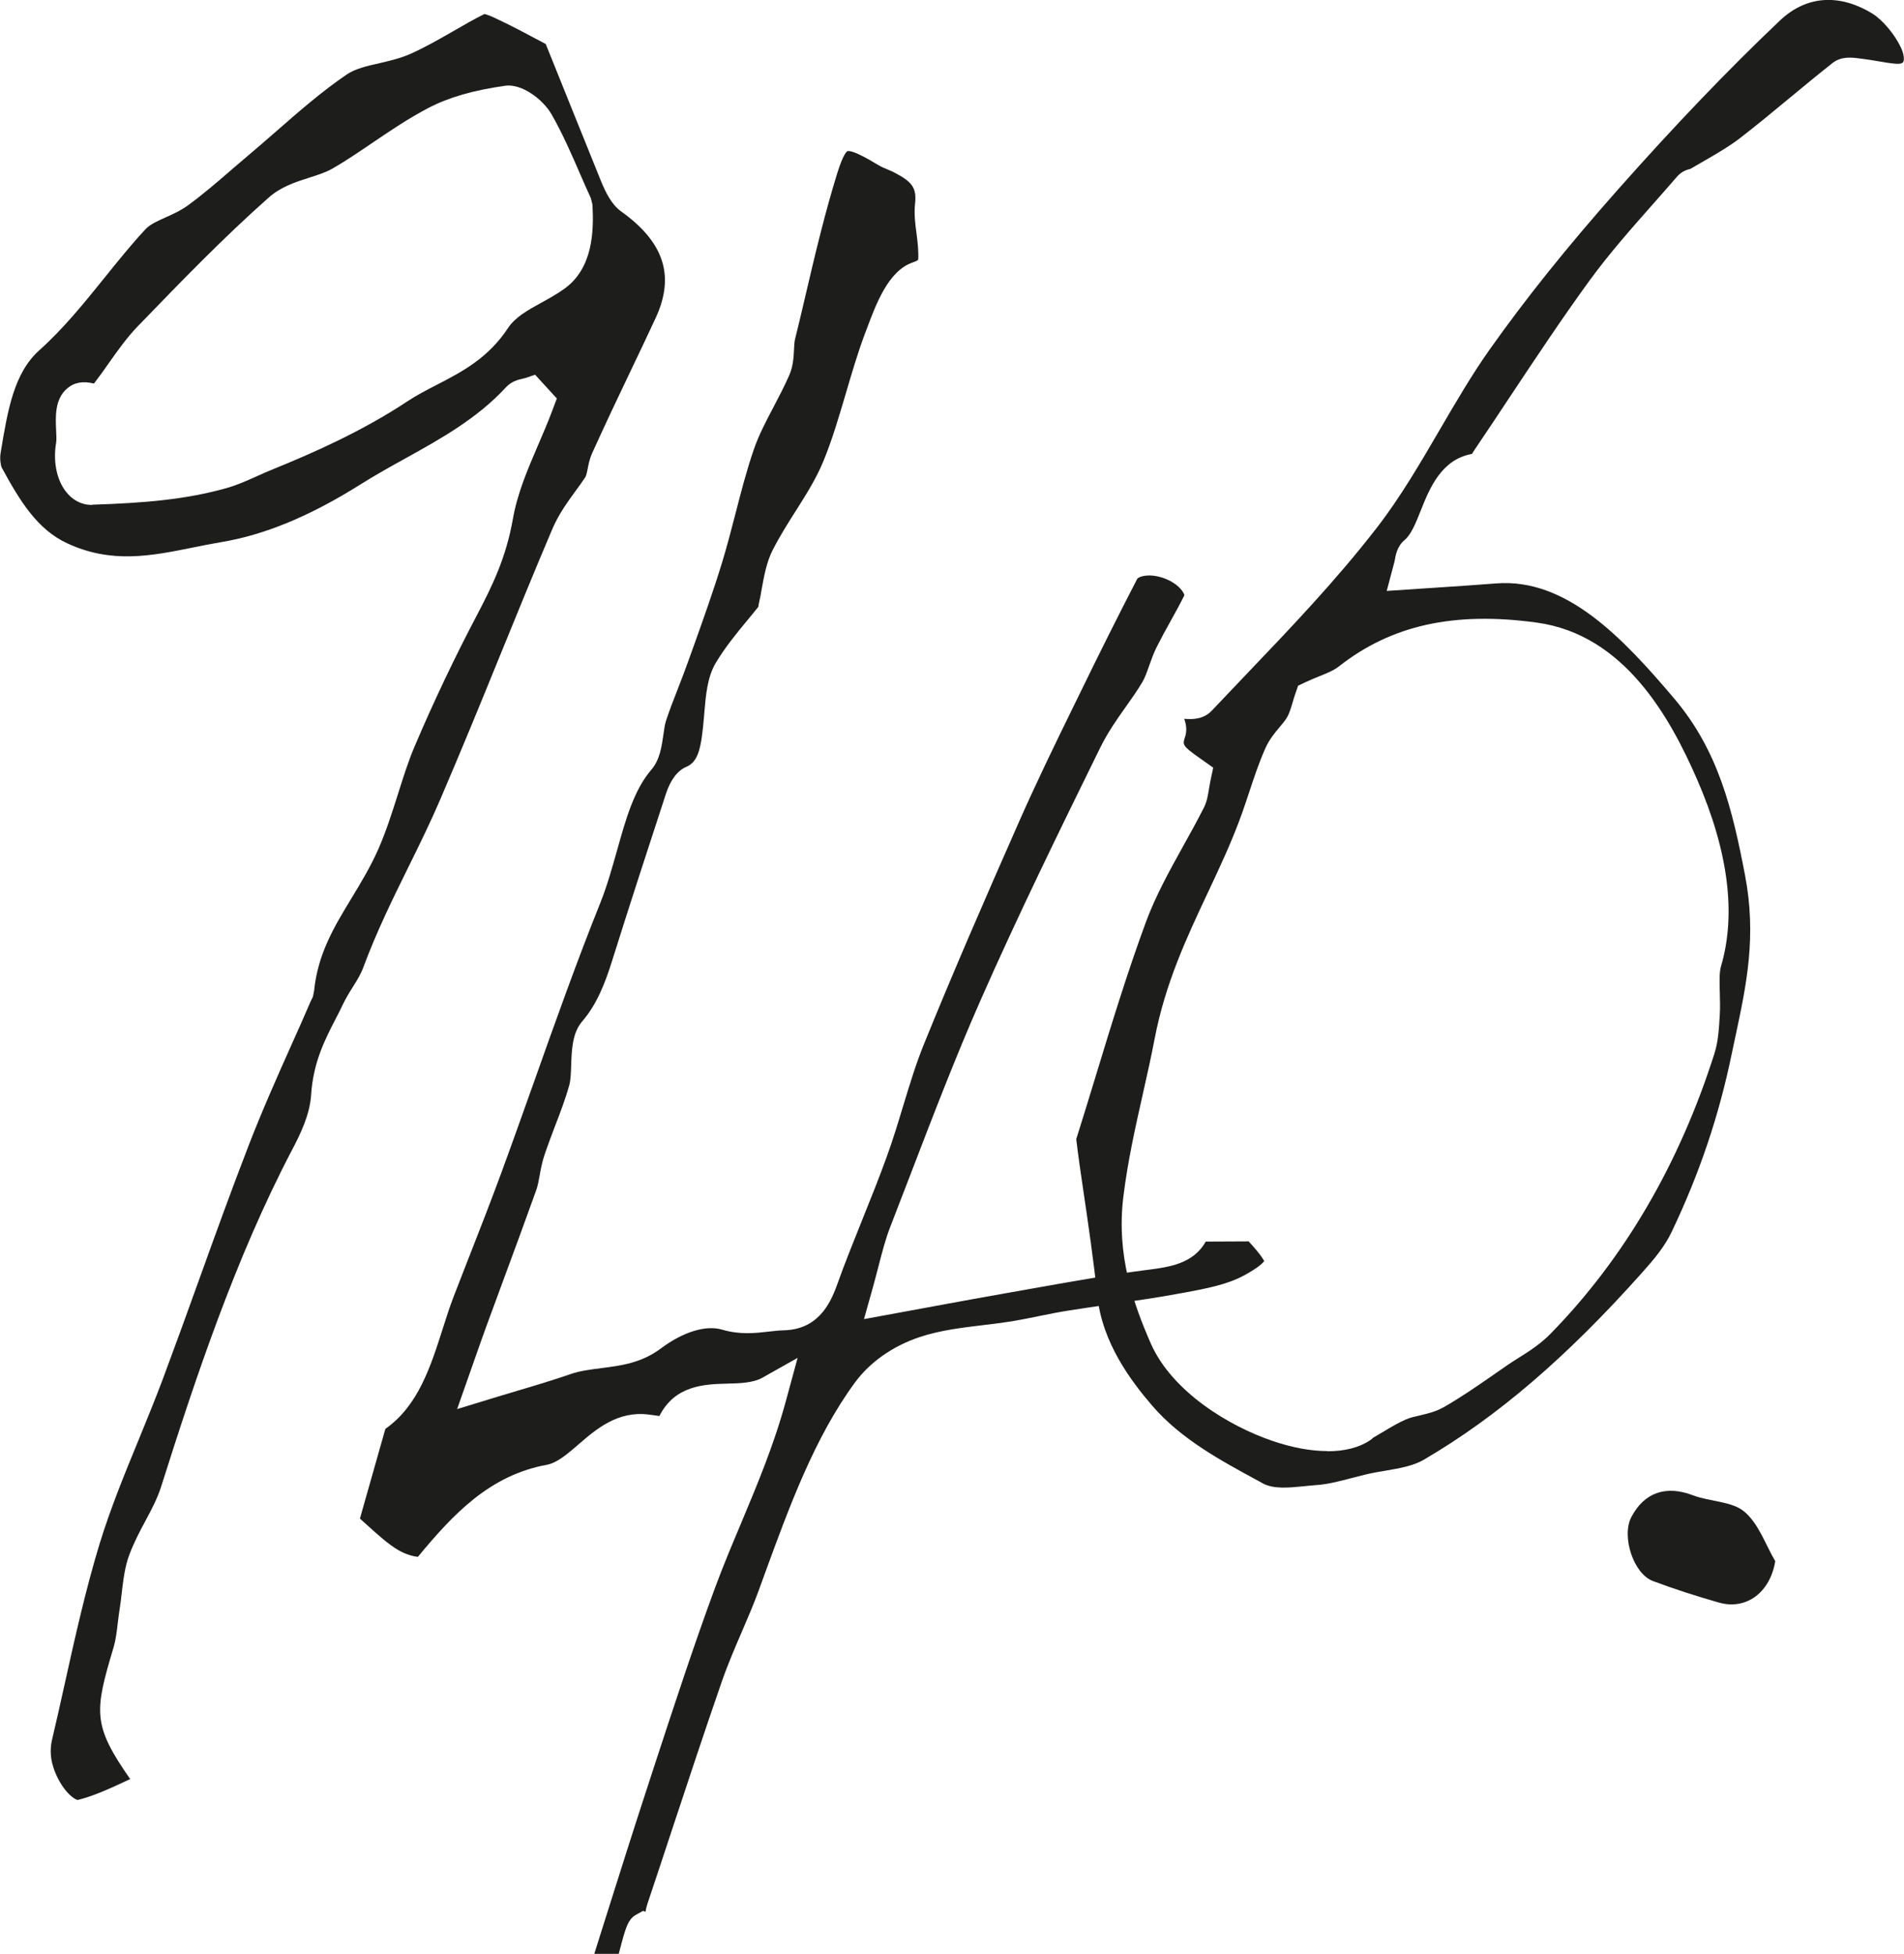
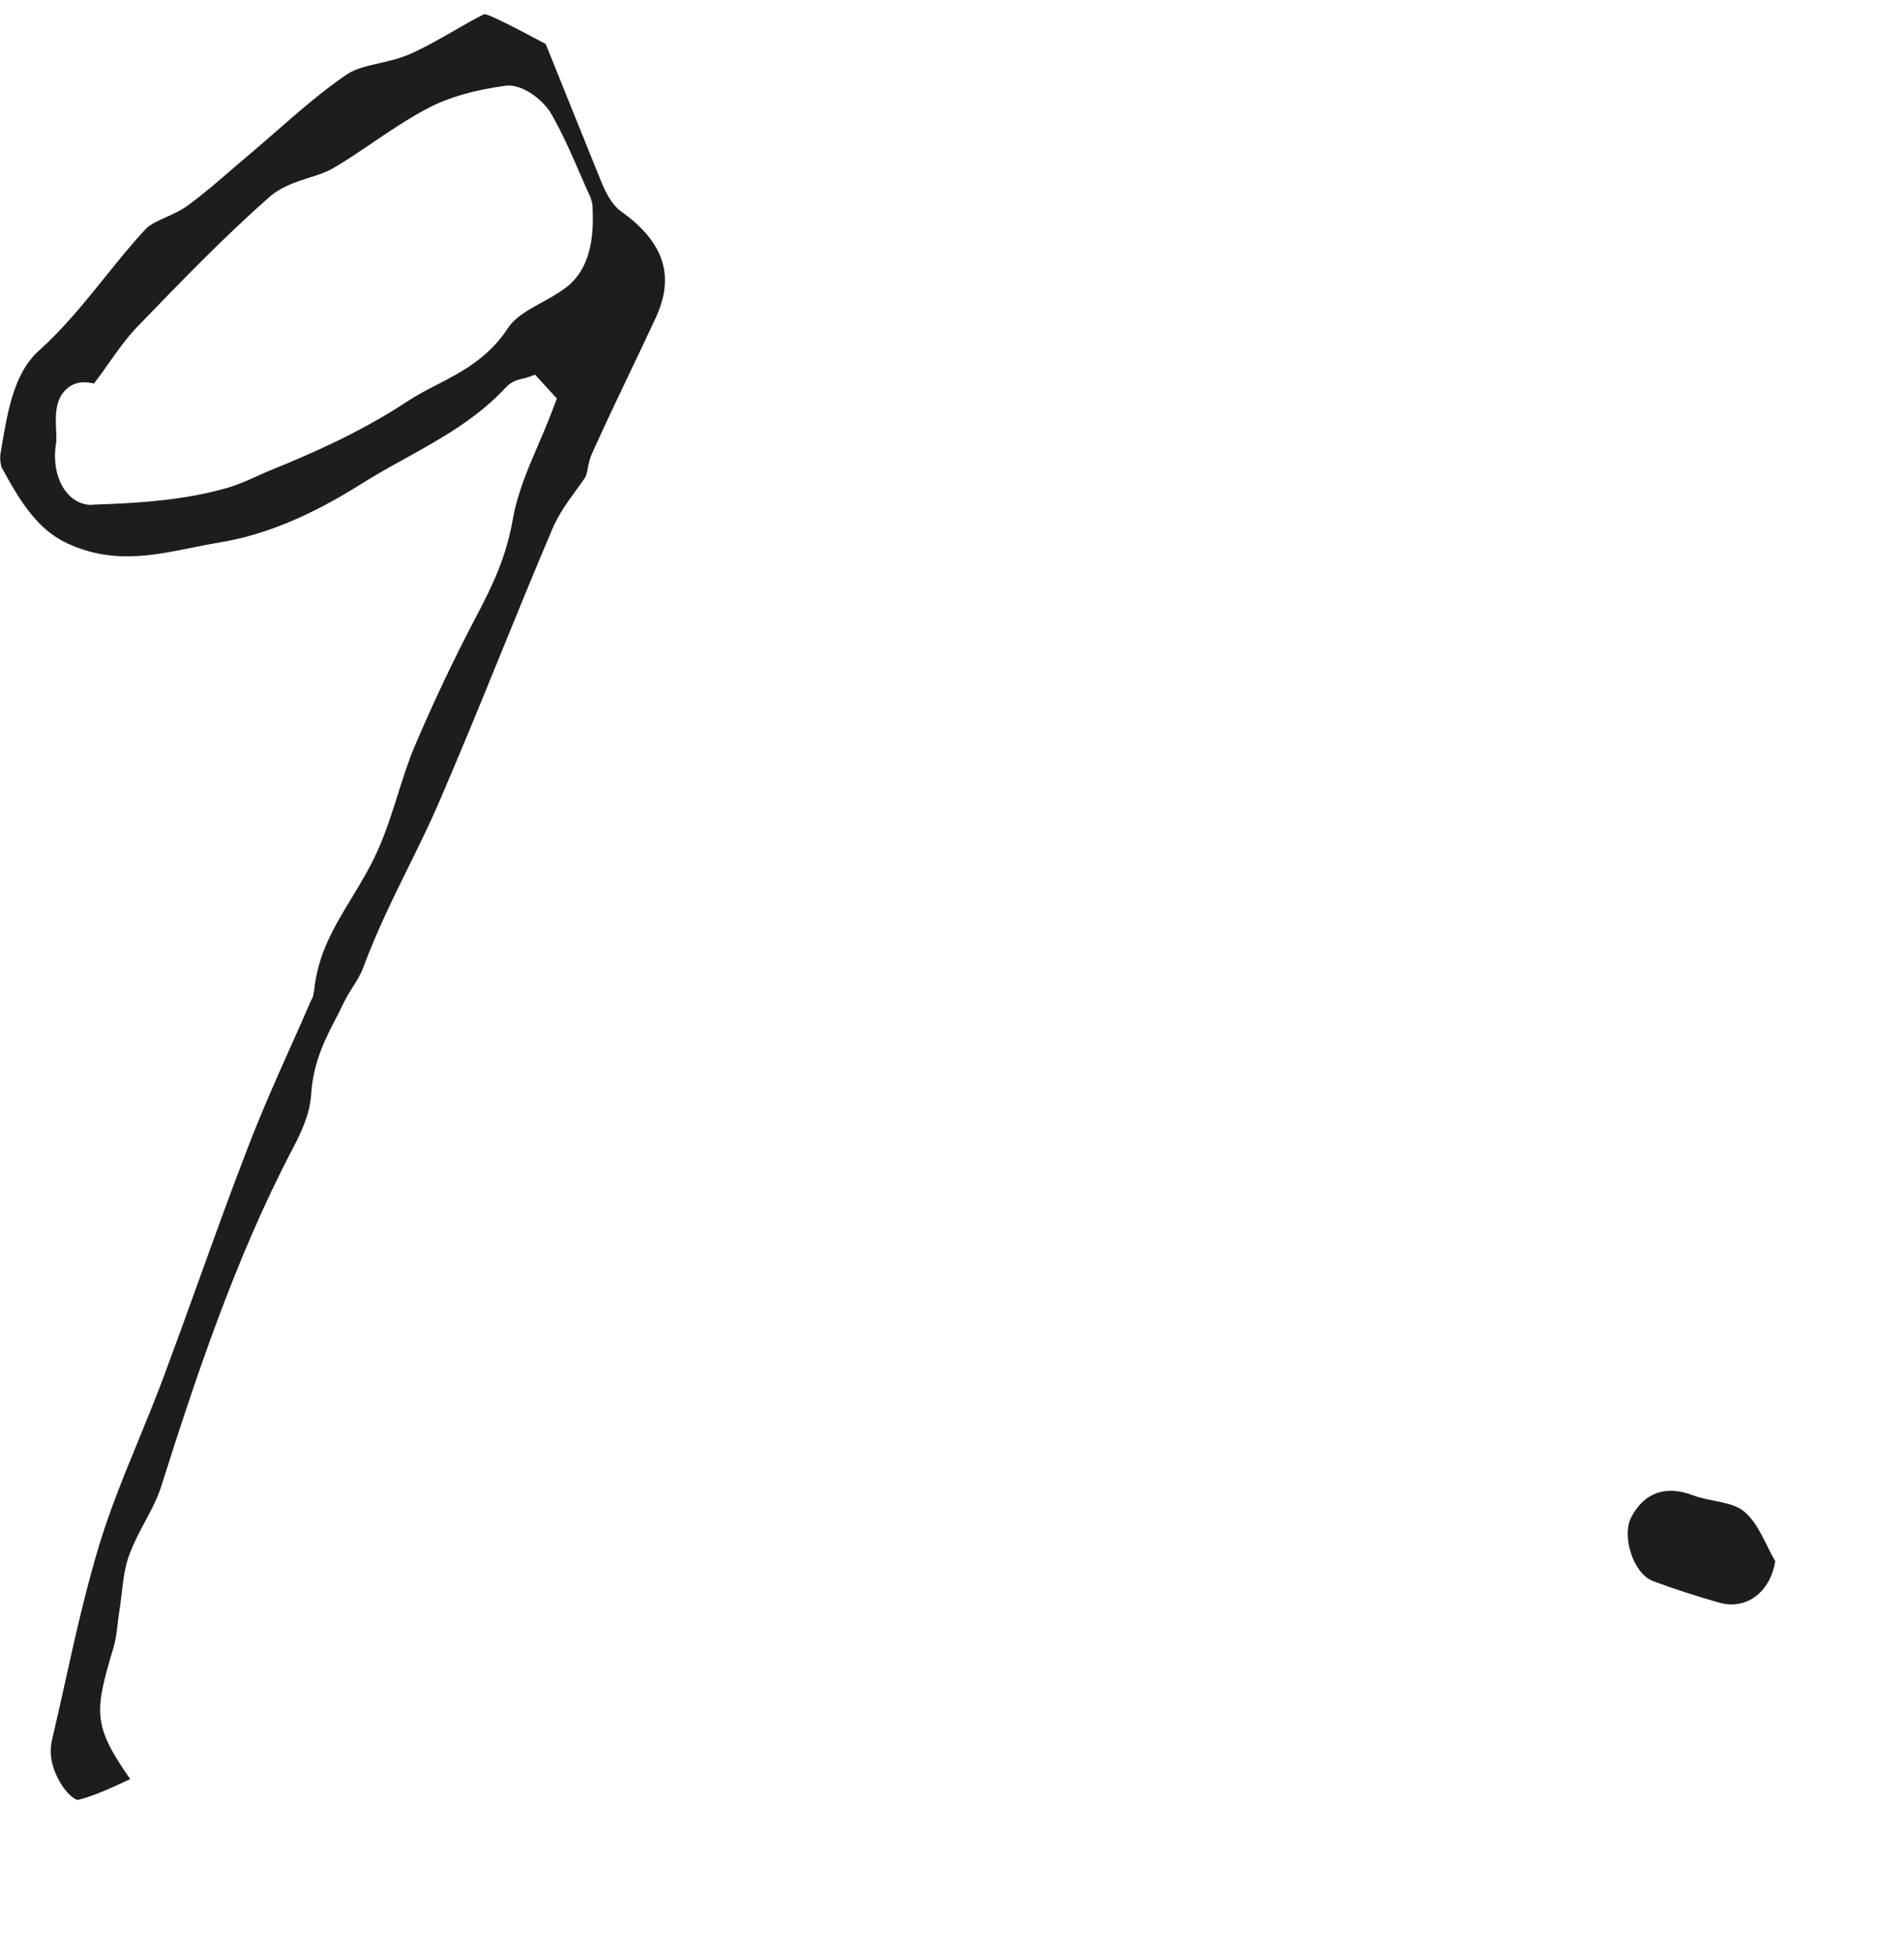
<svg xmlns="http://www.w3.org/2000/svg" id="Calque_2" data-name="Calque 2" viewBox="0 0 188.64 193.52">
  <defs>
    <style>
      .cls-1 {
        fill: #1d1d1b;
        stroke-width: 0px;
      }
    </style>
  </defs>
  <g id="TEXTE">
    <g>
      <path class="cls-1" d="M175.88,154.65c-.5,3.06-2.85,4.87-5.6,4.08-2.2-.63-4.39-1.33-6.52-2.13-1.94-.73-3.12-4.43-2.14-6.32,1.29-2.48,3.47-3.18,6.11-2.17,1.67.64,3.85.58,5.08,1.61,1.44,1.21,2.09,3.25,3.08,4.93Z" />
      <g>
-         <path class="cls-1" d="M79.04,134.44l-1.18,4.34c-1.18,4.34-2.83,8.26-4.42,12.06-.9,2.14-1.82,4.32-2.63,6.52-2.11,5.73-4.07,11.72-5.97,17.52l-.61,1.87c-1.42,4.33-2.8,8.7-4.19,13.1l-1.16,3.68h2.42s.11-.41.11-.41c.58-2.2.8-3.02,1.64-3.48l.67-.37.23.1c.05-.28.11-.55.19-.78.82-2.44,1.62-4.87,2.43-7.32,1.62-4.9,3.24-9.79,4.92-14.64.61-1.76,1.33-3.43,2.02-5.03.58-1.35,1.16-2.69,1.67-4.09l.61-1.68c2.42-6.62,4.92-13.46,8.93-18.91,1.48-2.01,3.75-3.6,6.39-4.48,2.05-.68,4.18-.93,6.25-1.18.96-.11,1.92-.23,2.86-.38.9-.15,1.79-.33,2.67-.51,1.02-.21,2.03-.41,3.05-.57,1.3-.21,2.6-.39,3.9-.58l.33-.05c2.27-.32,4.5-.64,6.65-1.04l.61-.11c2.03-.38,4.13-.77,5.81-1.68,1.61-.87,1.95-1.34,2.01-1.43h0s-.24-.55-1.54-1.95l-4.25.02c-1.23,2.21-3.68,2.53-5.68,2.79l-.25.03c-3.52.46-7.08,1.09-10.52,1.7l-2.99.53c-2.35.41-4.7.84-7.24,1.31l-7.18,1.32.85-3.03c.23-.82.42-1.56.6-2.26.37-1.42.69-2.66,1.15-3.84.65-1.69,1.31-3.38,1.96-5.08,2.24-5.83,4.51-11.76,7-17.4,3.74-8.49,7.82-16.79,11.76-24.82l.1-.2c.74-1.5,1.64-2.78,2.52-4.02.57-.81,1.14-1.6,1.64-2.45.25-.41.45-.99.67-1.61.23-.65.46-1.28.75-1.86.44-.87.9-1.72,1.37-2.56.47-.84.93-1.68,1.36-2.54,0-.06,0-.12-.02-.15-.45-.96-1.94-1.8-3.39-1.84h0c-.88,0-1.21.26-1.26.36-1.86,3.59-3.77,7.41-5.68,11.34l-.73,1.49c-1.8,3.68-3.6,7.39-5.25,11.12-3.61,8.18-6.61,15.09-9.49,22.19-.77,1.9-1.41,4.01-2.03,6.05-.51,1.69-1.03,3.4-1.63,5.04-.77,2.13-1.61,4.22-2.45,6.3-.88,2.2-1.72,4.28-2.48,6.41-.73,2.04-2,4.39-5.27,4.47-.49.01-.96.07-1.42.12-1.42.16-2.88.34-4.7-.19-1.61-.47-3.86.23-6.03,1.85-1.94,1.46-3.98,1.72-5.96,1.97-1.07.14-2.07.26-2.96.57-1.74.6-3.5,1.13-5.36,1.68l-.36.11c-.74.22-1.49.44-2.26.68l-3.31,1.01,1.83-5.2c.39-1.1.72-2.06,1.07-3.01l1.65-4.48c1.11-3,2.22-6.01,3.3-9.03.14-.39.24-.93.33-1.44.12-.65.24-1.31.47-1.99.33-.98.69-1.93,1.05-2.88.54-1.4,1.04-2.71,1.42-4.09.13-.47.16-1.26.18-1.96.05-1.49.11-3.18,1.09-4.32,1.49-1.72,2.31-3.91,2.97-6.02,1.74-5.54,3.53-11.04,5.33-16.53.45-1.37,1.14-2.29,2.01-2.66,1.24-.53,1.49-1.92,1.76-4.96l.04-.5c.14-1.62.29-3.44,1.12-4.83.93-1.55,2.01-2.87,3.06-4.14.39-.47.78-.94,1.16-1.42.02-.17.04-.29.07-.4.11-.45.19-.92.27-1.39.23-1.26.48-2.66,1.09-3.85.71-1.39,1.54-2.7,2.28-3.86,1.03-1.63,2.01-3.17,2.73-4.91.86-2.08,1.55-4.42,2.22-6.69.58-1.97,1.17-4,1.9-5.95l.15-.39c.97-2.6,2.17-5.82,4.55-6.66.44-.16.54-.23.56-.26.07-.15.02-.93,0-1.31-.03-.42-.09-.84-.14-1.27-.13-.97-.26-1.96-.15-2.99.17-1.55-.25-2.17-2.13-3.13-.15-.08-.3-.14-.45-.2-.43-.17-.8-.34-1.15-.55-2.18-1.33-2.8-1.39-2.98-1.32-.04.02-.39.23-.99,2.15-1.22,3.92-2.22,8.13-3.17,12.2l-.07.3c-.31,1.32-.62,2.65-.95,3.96-.06.23-.08.62-.1.99-.04.81-.09,1.69-.45,2.53-.49,1.13-1.05,2.19-1.59,3.22-.73,1.39-1.43,2.71-1.93,4.15-.7,2.01-1.27,4.21-1.82,6.35-.43,1.65-.85,3.29-1.34,4.89-.85,2.78-1.82,5.5-2.76,8.13l-.62,1.72c-.31.88-.65,1.74-.98,2.6-.44,1.13-.85,2.17-1.2,3.24-.11.33-.18.85-.25,1.34-.17,1.19-.36,2.52-1.19,3.48-1.73,2.01-2.54,4.92-3.41,8.02-.48,1.7-.97,3.46-1.63,5.12-2.33,5.8-4.49,11.86-6.57,17.73-1.09,3.05-2.17,6.1-3.28,9.12-1,2.71-2.04,5.39-3.09,8.06l-.15.38c-.49,1.26-.98,2.51-1.47,3.78-.39,1.02-.73,2.08-1.07,3.15-1.21,3.79-2.44,7.66-5.69,9.94-.74,2.59-1.46,5.13-2.17,7.65l-.35,1.24.69.62c1.09.99,2.12,1.92,3.13,2.51.75.44,1.57.63,1.92.66,3.5-4.24,7.13-8.09,12.77-9.12,1.03-.19,2.04-1.07,3.11-1.99,1.76-1.53,3.91-3.37,6.96-2.99.35.04.7.09,1.09.15,1.54-3.07,4.51-3.15,6.7-3.21,1.28-.03,2.59-.07,3.51-.59l3.57-2.01Z" />
        <path class="cls-1" d="M53,37.1l2.17,2.37-.47,1.25c-.43,1.14-.91,2.26-1.39,3.37-1.05,2.45-2.05,4.77-2.5,7.34-.67,3.79-2,6.53-3.54,9.47-2.23,4.23-4.31,8.61-6.19,13.03-.63,1.47-1.15,3.14-1.66,4.75-.57,1.8-1.16,3.65-1.92,5.39-.79,1.79-1.75,3.38-2.68,4.91-1.71,2.82-3.33,5.48-3.7,9.16l-.12.6-.2.4c-.6,1.4-1.26,2.88-1.93,4.37-1.44,3.22-2.92,6.55-4.23,9.94-1.7,4.39-3.34,8.93-4.92,13.32-1.18,3.28-2.36,6.54-3.57,9.78-.77,2.05-1.6,4.07-2.42,6.08-1.36,3.31-2.77,6.73-3.86,10.28-1.35,4.42-2.42,9.19-3.44,13.8-.42,1.9-.84,3.78-1.28,5.64-.11.47-.15,1-.11,1.49.11,1.43,1,3.22,2.04,4.09.36.3.62.39.65.35,1.62-.4,3.23-1.16,4.93-1.95l.24-.11c-3.74-5.36-3.56-6.67-1.64-13.07.2-.68.31-1.51.41-2.4.07-.53.12-1.01.2-1.48.07-.45.13-.92.18-1.39.16-1.35.31-2.69.78-3.93.46-1.2,1.02-2.27,1.57-3.29.61-1.14,1.18-2.21,1.55-3.36,3.33-10.52,7.35-22.66,12.98-33.39.85-1.61,1.76-3.5,1.89-5.42.21-3.25,1.34-5.45,2.44-7.58.25-.47.49-.95.72-1.44.3-.62.64-1.18.99-1.73.42-.67.77-1.23,1.03-1.93,1.3-3.51,2.91-6.78,4.47-9.94,1.07-2.17,2.17-4.4,3.15-6.69,2.02-4.7,4.01-9.55,5.92-14.25,1.74-4.27,3.43-8.41,5.17-12.5.63-1.48,1.48-2.65,2.3-3.78.37-.5.69-.94.99-1.4.09-.15.17-.55.2-.69.09-.5.21-1.11.48-1.7,1.27-2.81,2.58-5.57,3.9-8.33.83-1.73,1.6-3.36,2.36-4.99,1.96-4.19.87-7.56-3.43-10.62-.93-.67-1.54-1.94-1.96-2.97-1-2.46-1.99-4.92-2.98-7.38-.83-2.07-1.66-4.14-2.5-6.21-1.64-.87-3.39-1.82-5.1-2.61-.57-.26-.86-.34-.98-.36-1.04.52-2.06,1.1-3.07,1.69-1.38.79-2.77,1.59-4.22,2.24-1.03.46-2.09.7-3.11.94-1.24.28-2.39.54-3.24,1.12-2.4,1.63-4.71,3.64-6.94,5.59-1.01.88-1.95,1.7-2.9,2.5-.49.41-.97.82-1.46,1.24l-.26.23c-1.32,1.14-2.68,2.31-4.14,3.38-.74.54-1.5.88-2.24,1.21-.79.36-1.55.69-2,1.18-1.37,1.47-2.7,3.12-3.98,4.71-2.06,2.56-4.15,5.14-6.54,7.28-2.52,2.25-3.13,5.98-3.79,9.93l-.04.24c-.1.58.02,1.27.11,1.44,1.79,3.29,3.51,6.13,6.5,7.51,4.38,2.03,8.28,1.25,12.4.42.93-.19,1.85-.37,2.78-.53,4.33-.71,8.86-2.58,13.85-5.72,1.48-.93,3-1.78,4.47-2.59,3.5-1.94,7.11-3.95,9.95-7.03.57-.62,1.28-.78,1.7-.87.12-.03.19-.04.25-.06l.96-.33ZM9.14,50.01h-.09c-.99,0-1.91-.49-2.57-1.38-.88-1.18-1.23-2.97-.92-4.77.05-.27.02-.79,0-1.25-.06-1.3-.15-3.08,1.09-4.13.69-.6,1.57-.76,2.66-.49l.11-.15c.45-.58.87-1.17,1.28-1.76.96-1.36,1.9-2.69,3.03-3.85l.15-.15c4.09-4.23,8.31-8.59,12.73-12.5,1.23-1.09,2.65-1.54,4.02-1.98.86-.27,1.66-.53,2.32-.91,1.36-.78,2.72-1.71,4.03-2.6,1.74-1.18,3.54-2.39,5.45-3.39,2.03-1.06,4.46-1.76,7.65-2.21,1.61-.21,3.71,1.33,4.58,2.86,1.09,1.91,1.98,3.96,2.84,5.94.34.78.68,1.56,1.03,2.32l.16.61c.17,2.73.03,6.36-2.76,8.37-.76.55-1.58,1-2.31,1.4-1.33.73-2.58,1.43-3.28,2.49-1.98,3.01-4.58,4.35-7.09,5.65-1.01.52-1.96,1.01-2.85,1.6-4.59,3.04-9.56,5.21-13.36,6.75-.5.2-1,.43-1.5.65-1.04.47-2.09.94-3.15,1.23-4.02,1.13-8.2,1.47-13.24,1.63h-.01Z" />
-         <path class="cls-1" d="M117.33,71.21c.19.53.3,1.14.07,1.82-.24.71-.28.84,1.42,2.03l1.38.98-.29,1.37c-.05.24-.08.46-.12.67-.11.67-.2,1.3-.51,1.91-.66,1.3-1.36,2.57-2.07,3.84-1.33,2.4-2.71,4.88-3.69,7.53-1.82,4.94-3.41,10.13-4.94,15.16-.68,2.24-1.31,4.28-1.95,6.31.19,1.63.44,3.33.69,5.02.51,3.45,1.03,7,1.4,10.51.48,4.65,3.34,8.44,5.45,10.89,2.85,3.3,6.76,5.41,10.53,7.45l.41.23c1.08.58,2.57.43,4.01.29.46-.05.87-.09,1.28-.12,1.16-.08,2.31-.38,3.52-.7.46-.12.89-.23,1.34-.34.66-.16,1.34-.28,2.02-.39,1.42-.24,2.75-.48,3.78-1.08,7.29-4.26,14.18-10.17,21.69-18.6,1.07-1.2,2.18-2.5,2.88-3.99,2.74-5.74,4.67-11.47,5.92-17.51l.4-1.88c1.08-5.07,2.1-9.86.94-15.92-1.25-6.52-2.64-12.33-7.01-17.49-5.14-6.07-10.73-11.97-17.67-11.41-1.88.15-3.76.27-5.69.4l-5.13.34.78-2.94c.09-.55.24-1.47.97-2.08.67-.55,1.14-1.72,1.63-2.96.86-2.15,2.02-5.05,5.07-5.59.02-.03.04-.06.05-.09l.22-.34c1.19-1.76,2.36-3.52,3.53-5.29,2.52-3.79,5.12-7.71,7.85-11.46,1.97-2.7,4.14-5.14,6.23-7.51.81-.92,1.63-1.84,2.43-2.77.47-.55,1.04-.7,1.34-.78.48-.28.98-.56,1.47-.85,1.24-.72,2.38-1.38,3.42-2.18,1.63-1.26,3.22-2.57,4.81-3.89,1.55-1.28,2.95-2.44,4.37-3.56.88-.68,1.91-.55,2.59-.46l.25.03c.54.06,1.1.16,1.65.25.66.11,1.26.22,1.84.26.34.02.59-.04.68-.19.09-.17.11-.68-.23-1.41-.63-1.34-1.83-2.76-2.86-3.39-3.3-2-6.54-1.75-9.14.71-5.13,4.87-10.37,10.34-16.02,16.71-5.12,5.78-9.17,10.84-12.76,15.91-1.73,2.45-3.33,5.19-4.87,7.83-1.95,3.34-3.94,6.76-6.27,9.77-4.04,5.22-8.54,9.93-12.9,14.49-1.16,1.21-2.31,2.42-3.45,3.63-.82.87-1.88.89-2.75.82ZM131.52,143.73c-1.66,0-3.51-.34-5.49-1.02-4.22-1.44-9.9-4.83-12.02-9.65-1.73-3.95-3.41-8.75-2.72-14.46.44-3.61,1.2-6.96,1.93-10.21.43-1.92.83-3.68,1.17-5.47,1.06-5.55,3.2-10.08,5.26-14.47,1.2-2.55,2.44-5.18,3.42-7.94.23-.65.45-1.31.67-1.97.49-1.49.99-2.99,1.62-4.41.4-.9.97-1.58,1.43-2.12.29-.35.56-.66.75-1,.21-.37.38-.93.54-1.48.09-.3.17-.58.26-.83l.27-.78.67-.32c.49-.23.97-.43,1.42-.61.79-.32,1.46-.59,1.94-.97,5.19-4.09,11.42-5.48,19.62-4.35,8.7,1.19,13.24,9.46,15.9,15.58,3.08,7.09,3.87,13.3,2.35,18.46-.18.62-.15,1.59-.12,2.63.02.73.04,1.46,0,2.16-.08,1.37-.15,2.65-.53,3.85-3.49,10.97-8.95,20.31-16.24,27.76-1.01,1.03-2.17,1.77-3.2,2.41-.36.23-.73.46-1.09.71l-1.37.95c-1.56,1.08-3.18,2.21-4.9,3.19-.81.46-1.62.65-2.4.83-.51.12-.93.21-1.33.38-.73.31-1.46.74-2.22,1.2-.42.25-.74.44-1.07.63-.06.08-.18.17-.3.25-1.09.73-2.52,1.09-4.24,1.09Z" />
      </g>
    </g>
  </g>
</svg>